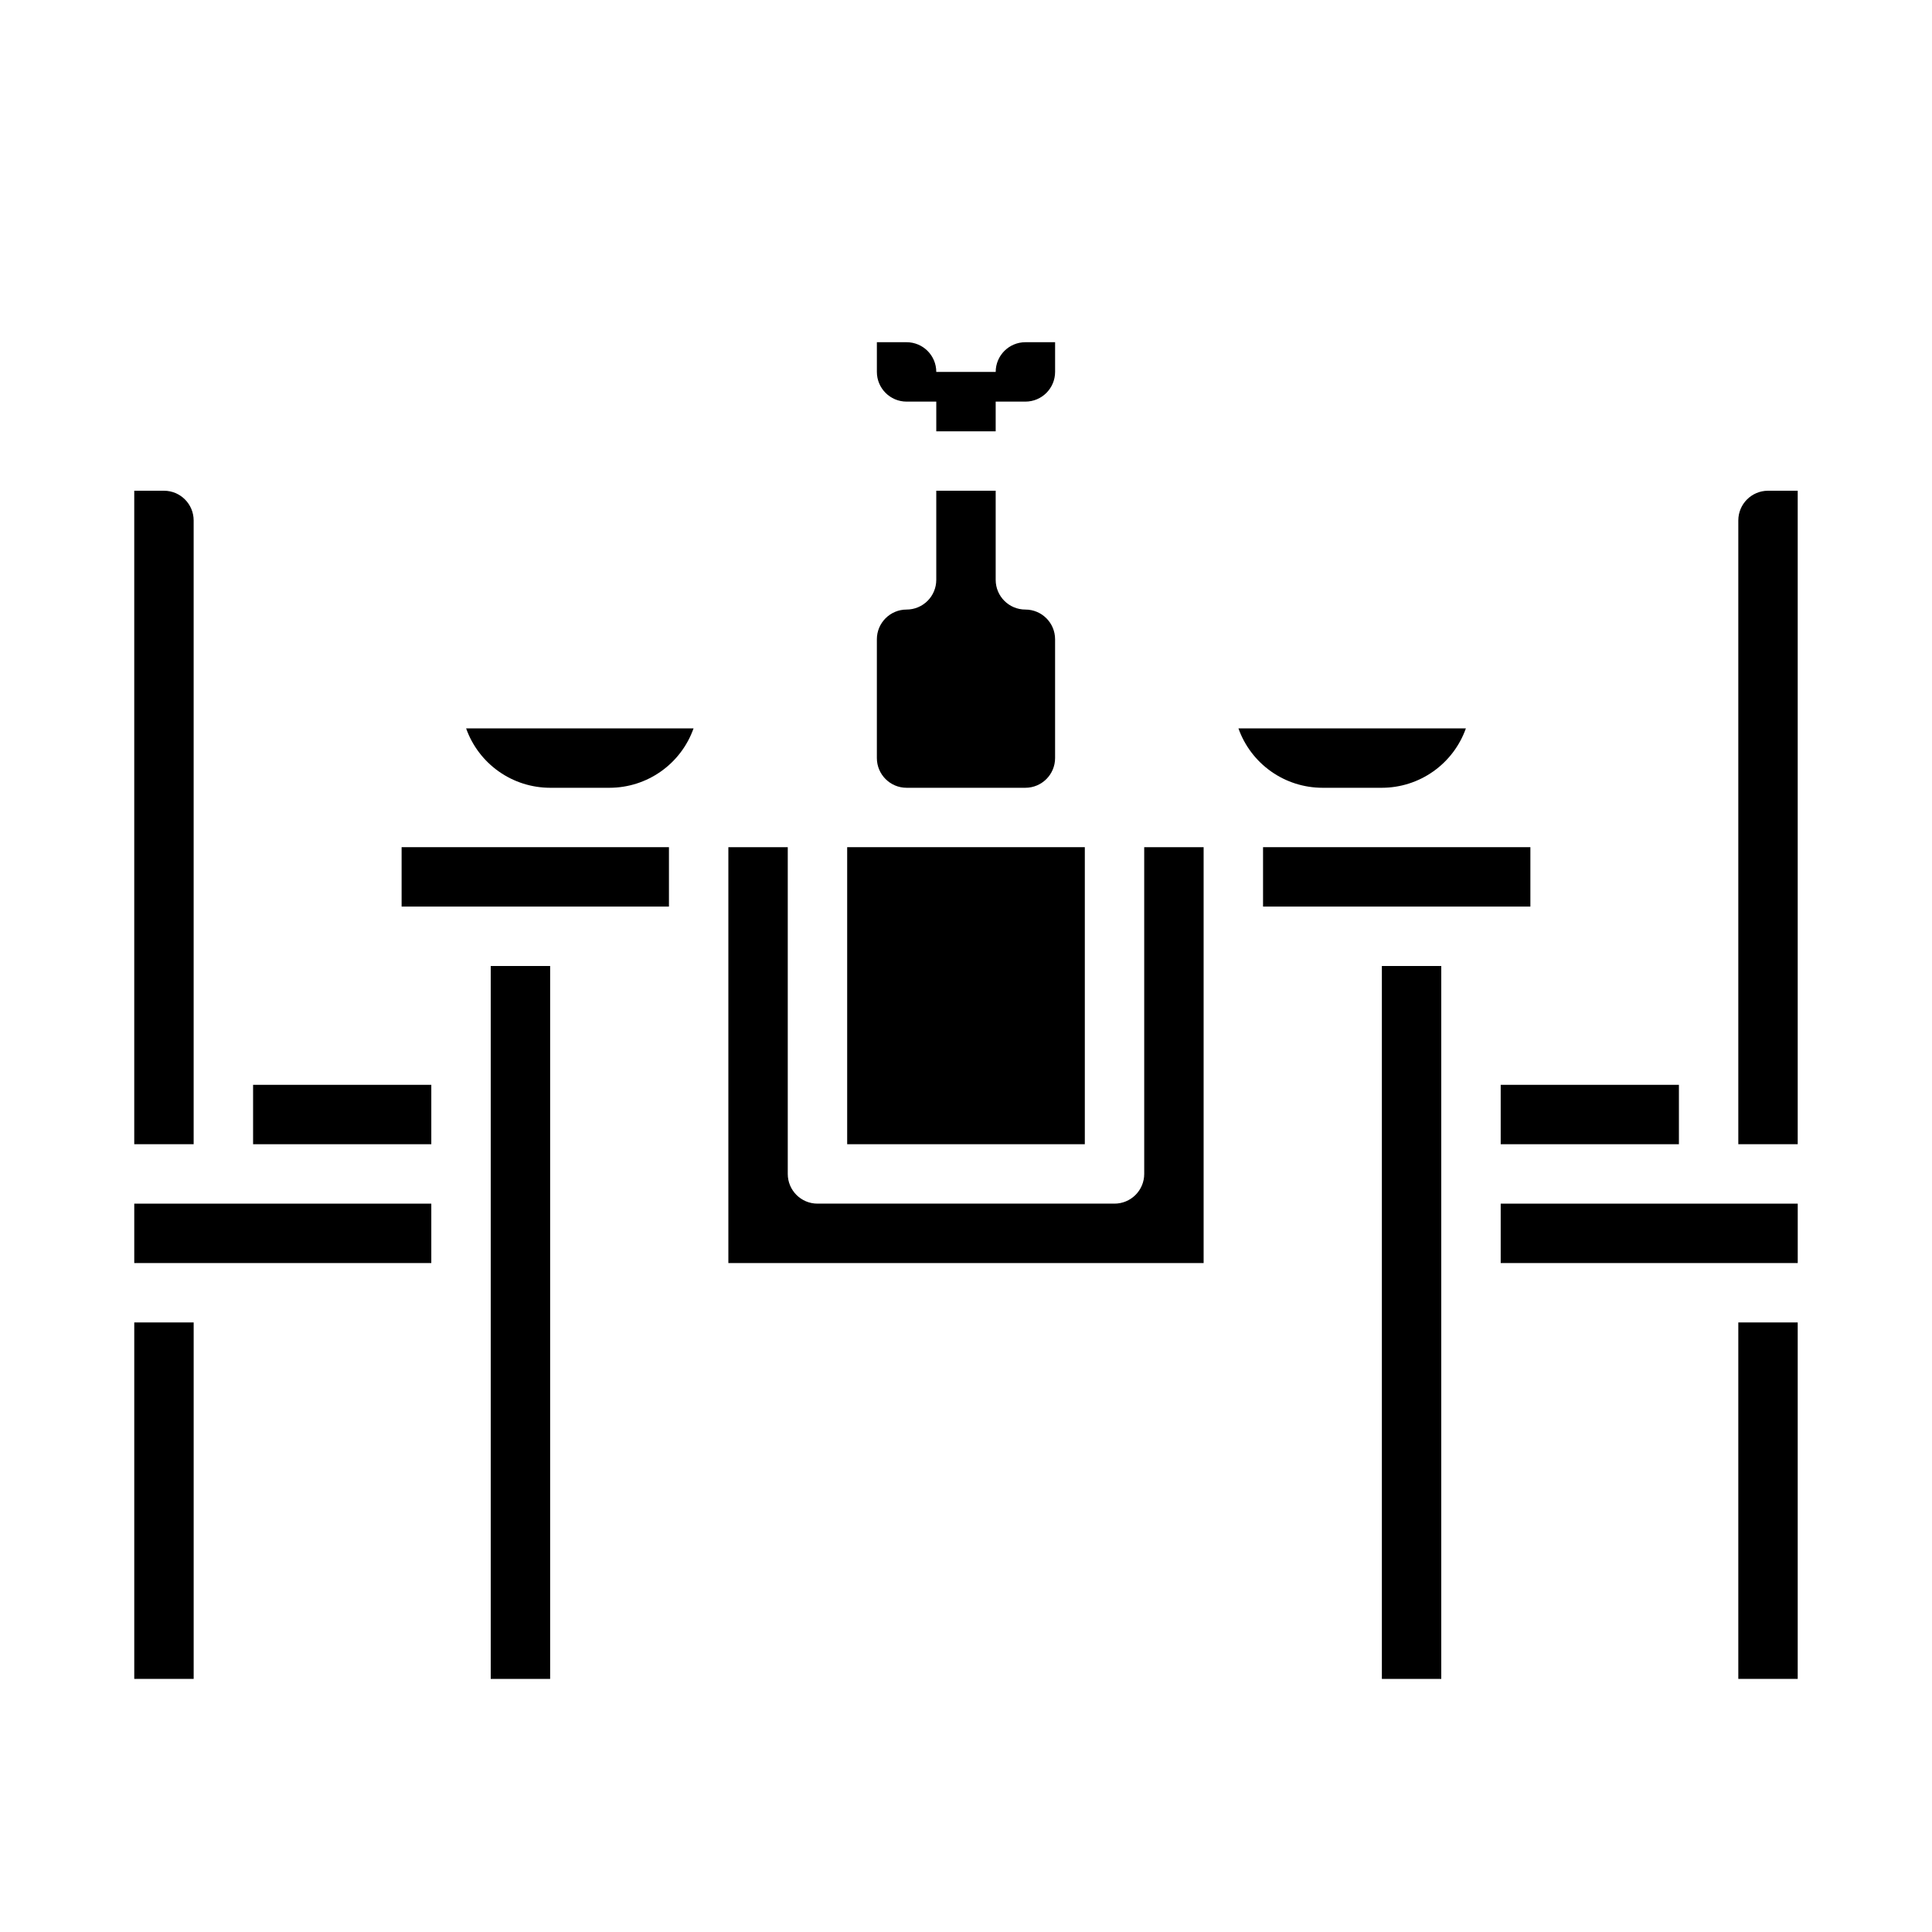
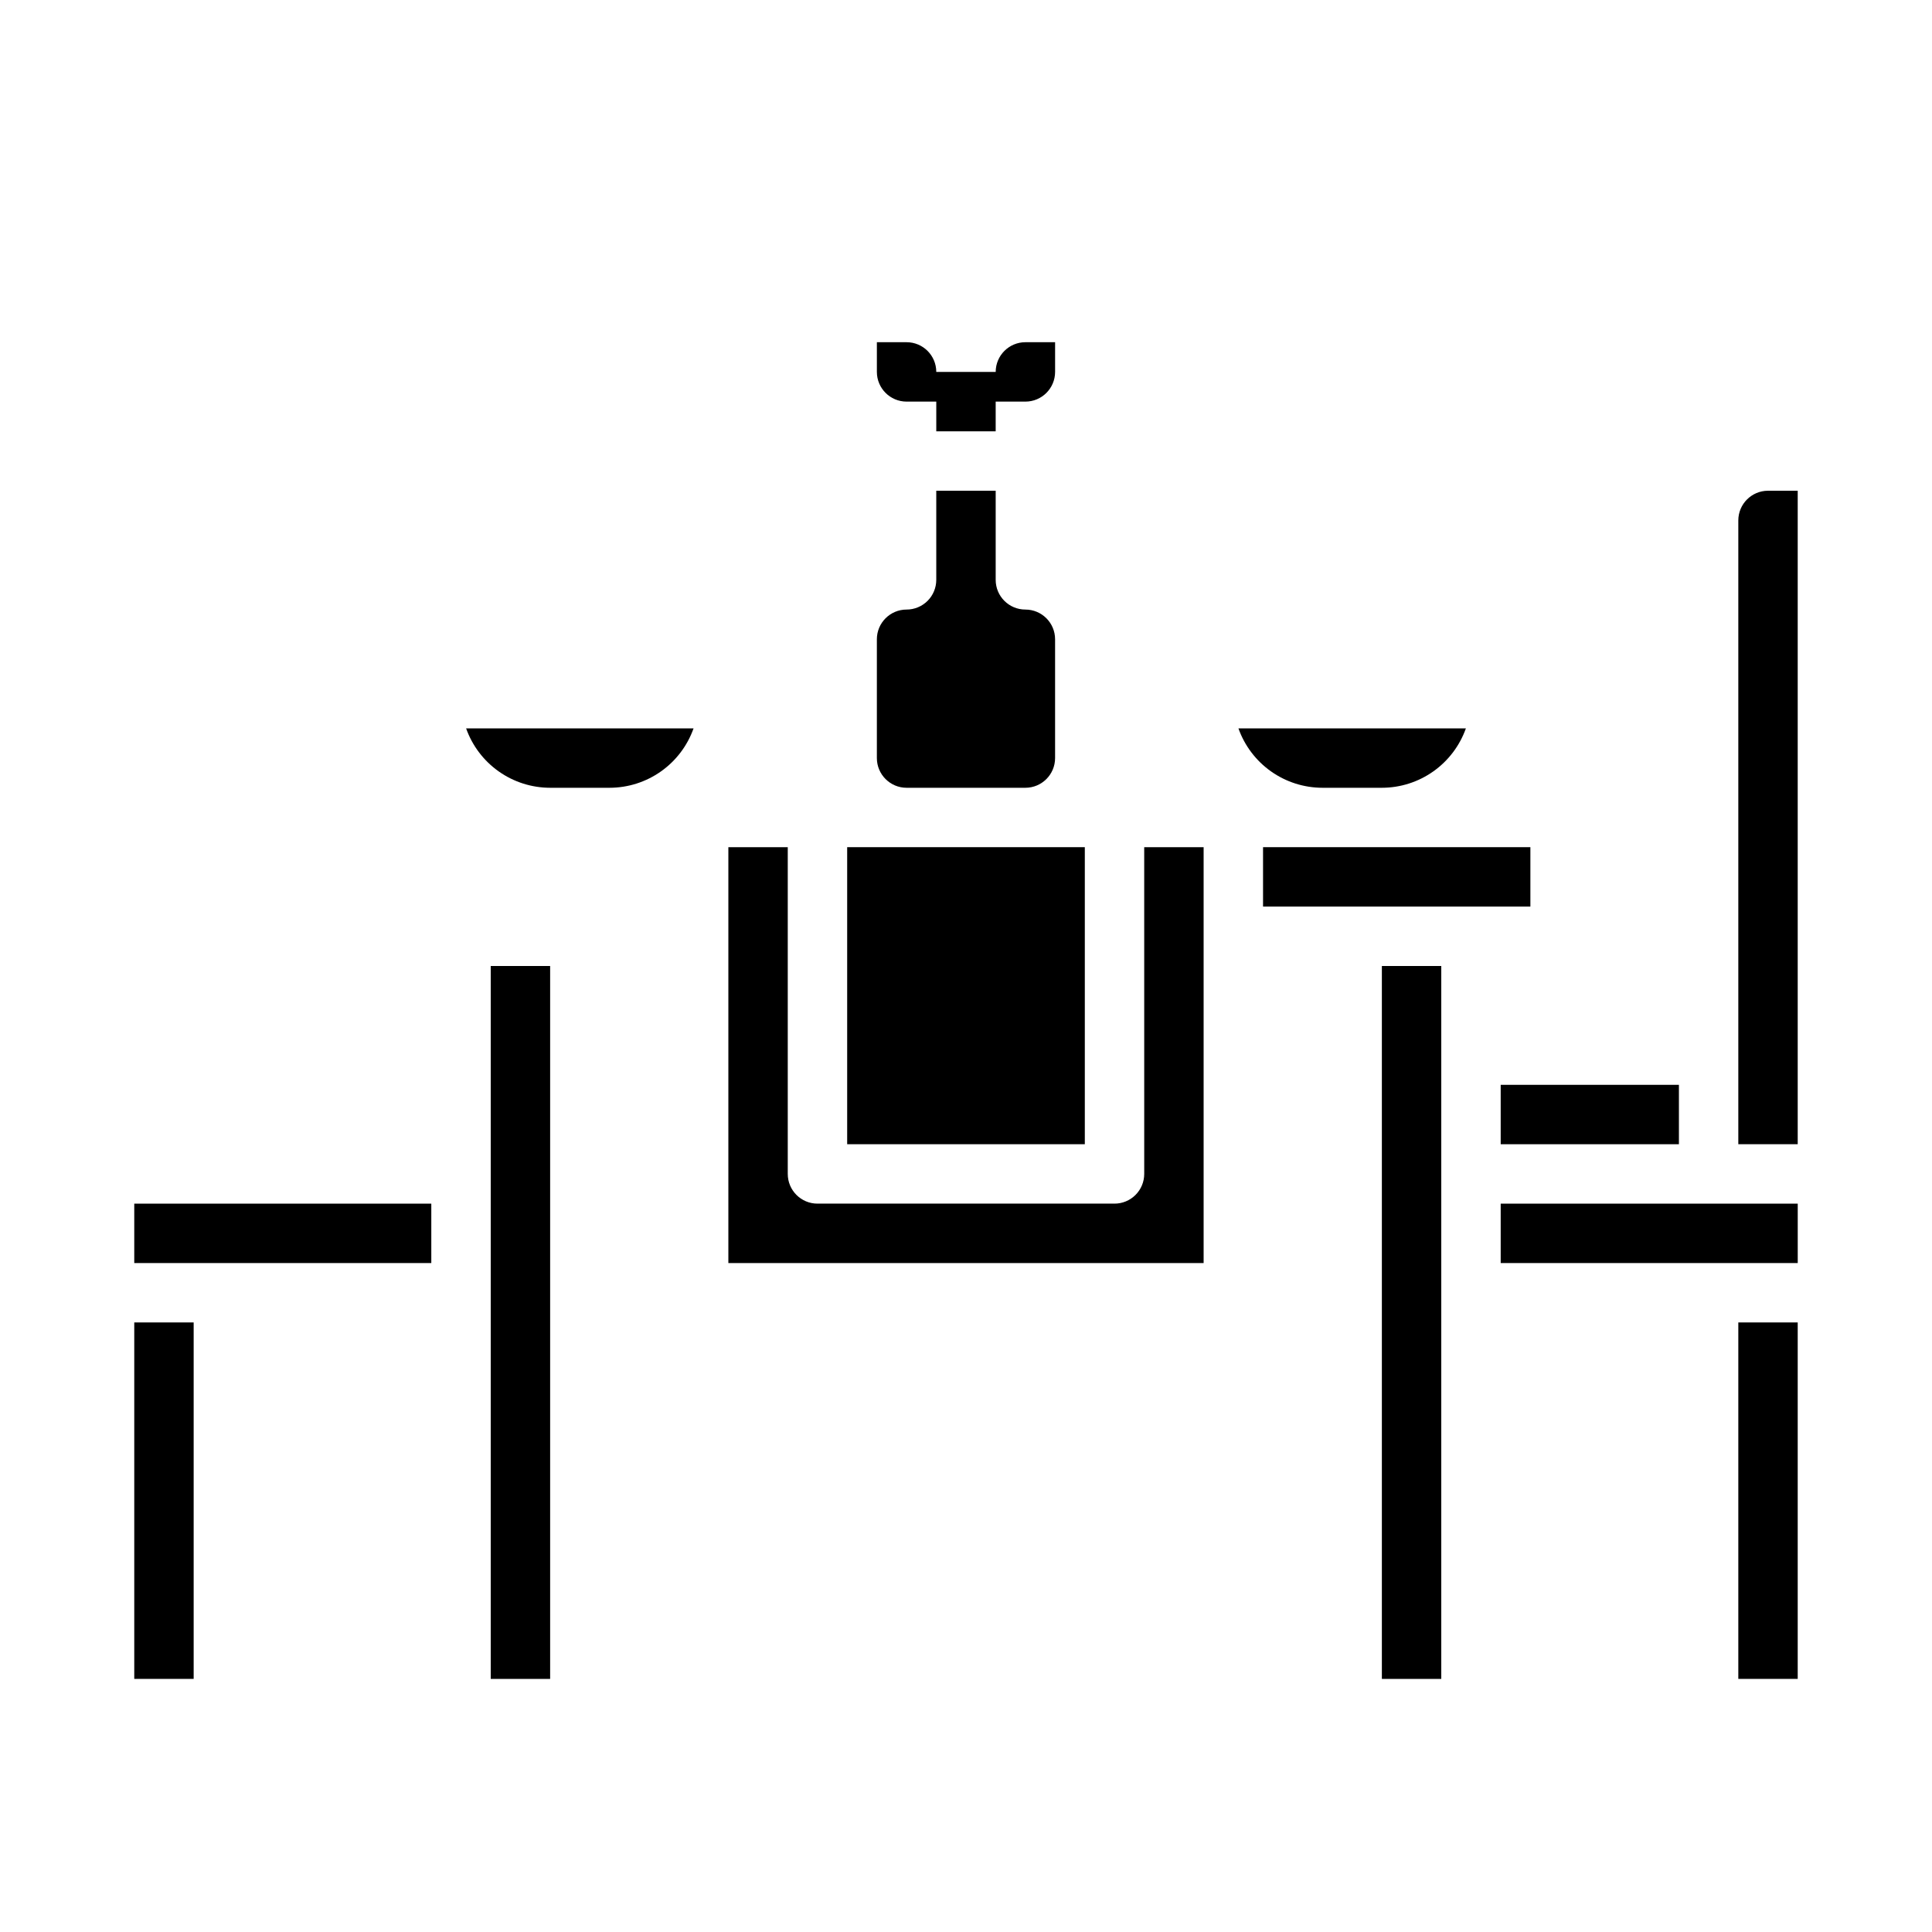
<svg xmlns="http://www.w3.org/2000/svg" fill="#000000" width="800px" height="800px" version="1.1" viewBox="144 144 512 512">
  <g>
    <path d="m510.21 352.77c4.883-0.004 9.645-1.52 13.629-4.34 3.988-2.82 7.004-6.801 8.637-11.402h-60.277c1.633 4.602 4.652 8.582 8.637 11.402 3.988 2.82 8.75 4.336 13.629 4.34z" />
    <path d="m510.21 400h15.742v188.93h-15.742z" />
    <path d="m447.23 455.1c0 2.09-0.828 4.09-2.305 5.566-1.477 1.477-3.481 2.309-5.566 2.309h-78.723c-4.348 0-7.871-3.527-7.871-7.875v-86.59h-15.742v110.21h125.95v-110.21h-15.746z" />
    <path d="m541.7 431.49h47.23v15.742h-47.23z" />
    <path d="m478.72 368.51h70.848v15.742h-70.848z" />
-     <path d="m195.32 281.92c-0.004-4.344-3.523-7.867-7.871-7.871h-7.871v173.18h15.742z" />
    <path d="m179.58 494.46h15.742v94.465h-15.742z" />
    <path d="m604.67 494.46h15.742v94.465h-15.742z" />
-     <path d="m211.07 431.49h47.23v15.742h-47.23z" />
    <path d="m179.58 462.98h78.719v15.742h-78.719z" />
    <path d="m289.79 352.77h15.746c4.883-0.004 9.645-1.52 13.629-4.34 3.988-2.82 7.004-6.801 8.637-11.402h-60.277c1.633 4.602 4.648 8.582 8.637 11.402 3.988 2.82 8.746 4.336 13.629 4.34z" />
    <path d="m368.51 368.51h62.977v78.719h-62.977z" />
    <path d="m384.25 352.77h31.488c4.348-0.004 7.867-3.527 7.871-7.871v-31.488c-0.004-4.344-3.523-7.867-7.871-7.871-4.348 0-7.871-3.523-7.871-7.871v-23.617h-15.746v23.617c0 2.086-0.828 4.09-2.305 5.566-1.477 1.473-3.477 2.305-5.566 2.305-4.344 0.004-7.867 3.527-7.871 7.871v31.488c0.004 4.344 3.527 7.867 7.871 7.871z" />
-     <path d="m250.43 368.51h70.848v15.742h-70.848z" />
    <path d="m274.05 400h15.742v188.93h-15.742z" />
    <path d="m541.7 462.98h78.719v15.742h-78.719z" />
    <path d="m604.67 281.92v165.31h15.742v-173.18h-7.871c-4.344 0.004-7.867 3.527-7.871 7.871z" />
    <path d="m415.74 234.69c-4.344 0.004-7.867 3.523-7.871 7.871h-15.746c-0.004-4.348-3.523-7.867-7.871-7.871h-7.871v7.871c0.004 4.344 3.527 7.867 7.871 7.871h7.871v7.871h15.742v-7.871h7.875c4.348-0.004 7.867-3.527 7.871-7.871v-7.871z" />
  </g>
</svg>